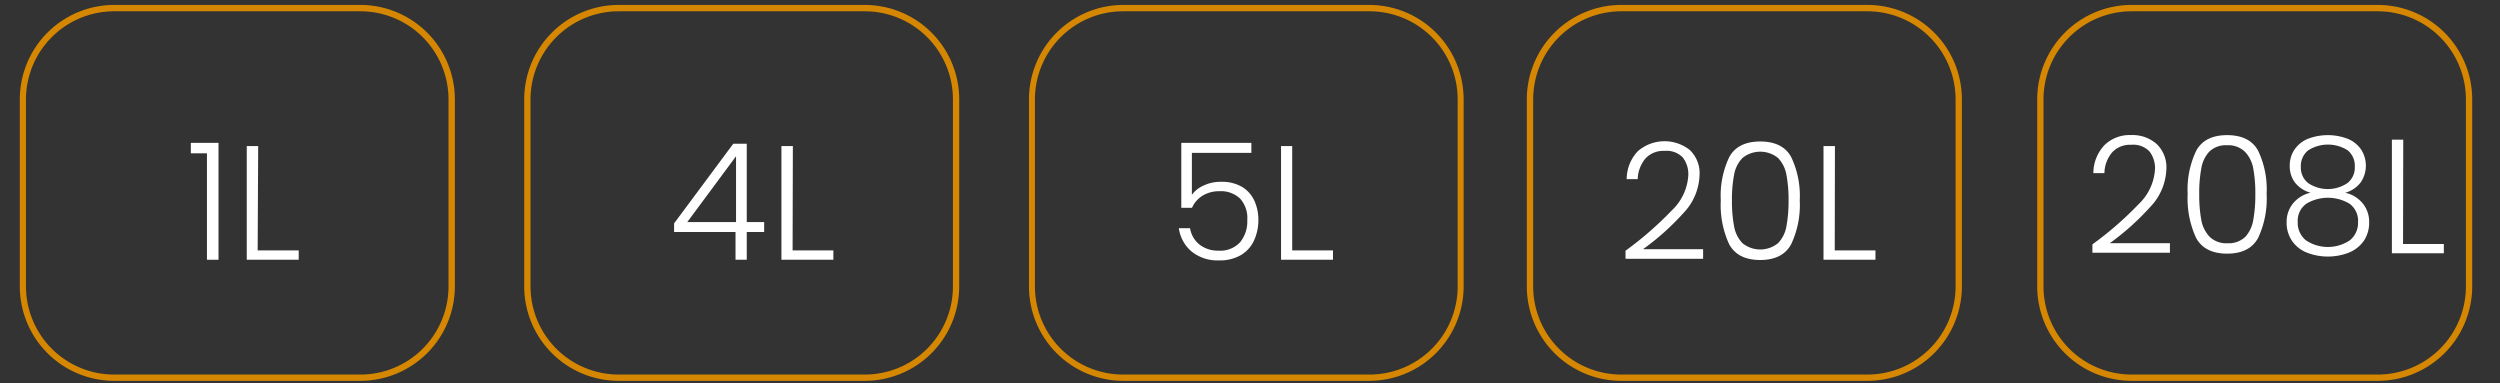
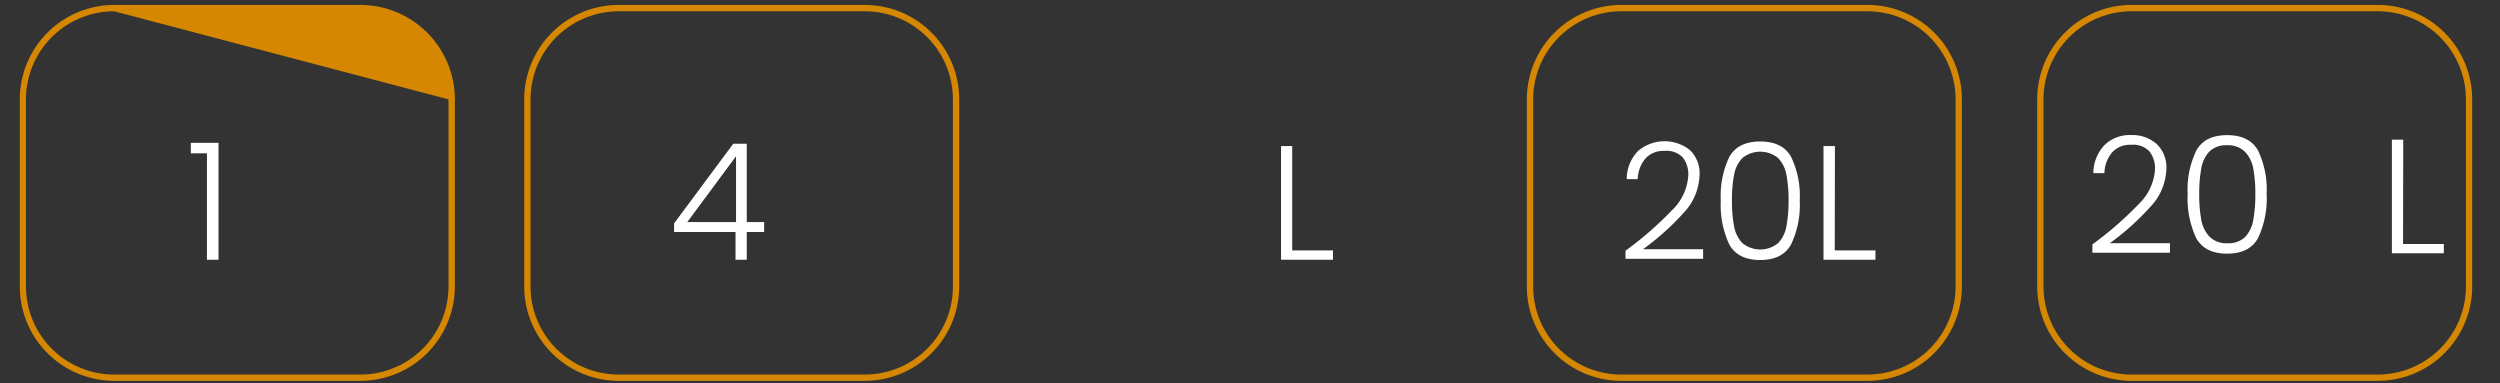
<svg xmlns="http://www.w3.org/2000/svg" id="Layer_1" data-name="Layer 1" viewBox="0 0 385 59">
  <rect x="0" y="0" width="385" height="59" fill="#333333" stroke="none" />
  <defs>
    <style>.cls-1{fill:#fff;}.cls-2{fill:#d58701;}</style>
  </defs>
  <path class="cls-1" d="M29.39,23.61V22h4.26V40H31.87V23.61Z" />
-   <path class="cls-1" d="M39.68,38.56H46V40h-8V22.49h1.76Z" />
  <path class="cls-1" d="M103.81,35.73V34.4l9.11-12.26H115V34.2h2.68v1.53H115V40h-1.73V35.73Zm9.54-11.67L105.84,34.2h7.51Z" />
-   <path class="cls-1" d="M122.06,38.56h6.28V40h-8V22.49h1.76Z" />
-   <path class="cls-1" d="M192.71,23.54h-9.16V30a4.43,4.43,0,0,1,1.83-1.44A6,6,0,0,1,188,28a6.13,6.13,0,0,1,3.36.83A4.86,4.86,0,0,1,193.21,31a7.08,7.08,0,0,1,.58,2.87,7.39,7.39,0,0,1-.67,3.16,5,5,0,0,1-2,2.24,6.39,6.39,0,0,1-3.4.83,6.32,6.32,0,0,1-4.18-1.34,5.71,5.71,0,0,1-2-3.62h1.73a4,4,0,0,0,1.5,2.56,4.62,4.62,0,0,0,2.9.9,4.14,4.14,0,0,0,3.3-1.29,5.06,5.06,0,0,0,1.11-3.42A4.48,4.48,0,0,0,191,30.61a4.27,4.27,0,0,0-3.23-1.16,4.81,4.81,0,0,0-2.55.67A4.12,4.12,0,0,0,183.57,32h-1.65V22h10.79Z" />
  <path class="cls-1" d="M199,38.56h6.28V40h-8V22.49H199Z" />
  <path class="cls-1" d="M257.45,32.41A8.08,8.08,0,0,0,260,27a4.2,4.2,0,0,0-.86-2.76,3.46,3.46,0,0,0-2.82-1,3.71,3.71,0,0,0-2.94,1.19,5.15,5.15,0,0,0-1.17,3.16h-1.7a6.27,6.27,0,0,1,1.72-4.31,6.28,6.28,0,0,1,8-.18,4.93,4.93,0,0,1,1.5,3.87,8.85,8.85,0,0,1-2.51,5.87,38.85,38.85,0,0,1-6.2,5.54h9.26v1.48H250.33V38.61A52.7,52.7,0,0,0,257.45,32.41Z" />
  <path class="cls-1" d="M266.32,24.16q1.33-2.37,4.75-2.37c2.3,0,3.88.79,4.76,2.37a13.84,13.84,0,0,1,1.33,6.69,14.12,14.12,0,0,1-1.33,6.78c-.88,1.6-2.46,2.41-4.76,2.41s-3.89-.81-4.77-2.41A14.39,14.39,0,0,1,265,30.85,13.84,13.84,0,0,1,266.32,24.16Zm8.79,2.76a5,5,0,0,0-1.28-2.58,4.35,4.35,0,0,0-5.5,0,4.93,4.93,0,0,0-1.28,2.58,19.88,19.88,0,0,0-.33,3.93,20.58,20.58,0,0,0,.33,4,5,5,0,0,0,1.28,2.59,4.35,4.35,0,0,0,5.5,0,5,5,0,0,0,1.28-2.59,21.4,21.4,0,0,0,.33-4A20.67,20.67,0,0,0,275.11,26.92Z" />
  <path class="cls-1" d="M282.55,38.56h6.27V40h-8V22.49h1.76Z" />
  <path class="cls-1" d="M329.35,31.44a8.09,8.09,0,0,0,2.52-5.37A4.18,4.18,0,0,0,331,23.3a3.45,3.45,0,0,0-2.81-1,3.7,3.7,0,0,0-2.94,1.19,5.1,5.1,0,0,0-1.17,3.17h-1.7a6.27,6.27,0,0,1,1.72-4.32,5.55,5.55,0,0,1,4.09-1.54,5.62,5.62,0,0,1,3.93,1.37,4.94,4.94,0,0,1,1.5,3.86,8.83,8.83,0,0,1-2.51,5.87,39.28,39.28,0,0,1-6.2,5.55h9.26v1.47H322.23V37.63A52.11,52.11,0,0,0,329.35,31.44Z" />
  <path class="cls-1" d="M338.23,23.19c.88-1.59,2.47-2.38,4.75-2.38s3.88.79,4.76,2.38a13.8,13.8,0,0,1,1.32,6.68,14.2,14.2,0,0,1-1.32,6.79q-1.32,2.4-4.76,2.4t-4.77-2.4a14.46,14.46,0,0,1-1.31-6.79A13.79,13.79,0,0,1,338.23,23.19ZM347,25.94a5,5,0,0,0-1.28-2.57,3.66,3.66,0,0,0-2.76-1,3.63,3.63,0,0,0-2.75,1A5,5,0,0,0,339,25.94a20.76,20.76,0,0,0-.32,3.93,21.34,21.34,0,0,0,.32,4,5,5,0,0,0,1.28,2.59,3.66,3.66,0,0,0,2.75,1,3.7,3.7,0,0,0,2.76-1A5.08,5.08,0,0,0,347,33.89a21.34,21.34,0,0,0,.32-4A20.76,20.76,0,0,0,347,25.94Z" />
-   <path class="cls-1" d="M353.43,28.12a4.2,4.2,0,0,1-.81-2.6,4.36,4.36,0,0,1,.69-2.42,4.64,4.64,0,0,1,2-1.68,8.57,8.57,0,0,1,6.35,0,4.64,4.64,0,0,1,2,1.68,4.58,4.58,0,0,1-.12,5,4.5,4.5,0,0,1-2.37,1.58,4.85,4.85,0,0,1,2.68,1.63,4.47,4.47,0,0,1,1,2.92,5,5,0,0,1-.78,2.8,5.19,5.19,0,0,1-2.23,1.83,8.93,8.93,0,0,1-6.69,0,5,5,0,0,1-2.22-1.83,4.94,4.94,0,0,1-.79-2.8,4.47,4.47,0,0,1,1-2.92,4.82,4.82,0,0,1,2.68-1.63A4.64,4.64,0,0,1,353.43,28.12Zm1.72,3.28a3.2,3.2,0,0,0-1.3,2.8A3.46,3.46,0,0,0,355.1,37a6.09,6.09,0,0,0,6.79,0,3.48,3.48,0,0,0,1.25-2.82,3.24,3.24,0,0,0-1.29-2.79,6.47,6.47,0,0,0-6.7,0Zm6.41-8.24a5.66,5.66,0,0,0-6.11,0,3.09,3.09,0,0,0-1.12,2.57,3,3,0,0,0,1.15,2.48,5.43,5.43,0,0,0,6,0,3,3,0,0,0,1.16-2.48A3.11,3.11,0,0,0,361.56,23.16Z" />
  <path class="cls-1" d="M370.07,37.58h6.28V39h-8V21.51h1.75Z" />
  <path class="cls-2" d="M366.18,58.65H328.26a14.55,14.55,0,0,1-14.53-14.53V15.3A14.55,14.55,0,0,1,328.26.76h37.92A14.55,14.55,0,0,1,380.72,15.3V44.12A14.55,14.55,0,0,1,366.18,58.65ZM328.26,1.74A13.57,13.57,0,0,0,314.7,15.3V44.12a13.57,13.57,0,0,0,13.56,13.56h37.92a13.58,13.58,0,0,0,13.57-13.56V15.3A13.58,13.58,0,0,0,366.18,1.74Z" />
  <path class="cls-2" d="M287.59,58.65H249.67a14.56,14.56,0,0,1-14.54-14.53V15.3A14.56,14.56,0,0,1,249.67.76h37.92A14.55,14.55,0,0,1,302.13,15.3V44.12A14.55,14.55,0,0,1,287.59,58.65ZM249.67,1.74A13.57,13.57,0,0,0,236.11,15.3V44.12a13.57,13.57,0,0,0,13.56,13.56h37.92a13.58,13.58,0,0,0,13.57-13.56V15.3A13.58,13.58,0,0,0,287.59,1.74Z" />
-   <path class="cls-2" d="M210.87,58.65H173a14.55,14.55,0,0,1-14.54-14.53V15.3A14.55,14.55,0,0,1,173,.76h37.92A14.55,14.55,0,0,1,225.4,15.3V44.12A14.55,14.55,0,0,1,210.87,58.65ZM173,1.74A13.58,13.58,0,0,0,159.38,15.3V44.12A13.58,13.58,0,0,0,173,57.68h37.92a13.57,13.57,0,0,0,13.56-13.56V15.3A13.57,13.57,0,0,0,210.87,1.74Z" />
  <path class="cls-2" d="M133.19,58.65H95.27A14.55,14.55,0,0,1,80.73,44.12V15.3A14.55,14.55,0,0,1,95.27.76h37.92A14.55,14.55,0,0,1,147.72,15.3V44.12A14.55,14.55,0,0,1,133.19,58.65ZM95.27,1.74A13.58,13.58,0,0,0,81.7,15.3V44.12A13.58,13.58,0,0,0,95.27,57.68h37.92a13.57,13.57,0,0,0,13.56-13.56V15.3A13.57,13.57,0,0,0,133.19,1.74Z" />
-   <path class="cls-2" d="M55.51,58.65H17.59A14.55,14.55,0,0,1,3.05,44.12V15.3A14.55,14.55,0,0,1,17.59.76H55.51A14.56,14.56,0,0,1,70.05,15.3V44.12A14.56,14.56,0,0,1,55.51,58.65ZM17.59,1.74A13.58,13.58,0,0,0,4,15.3V44.12A13.58,13.58,0,0,0,17.59,57.68H55.51A13.57,13.57,0,0,0,69.07,44.12V15.3A13.57,13.57,0,0,0,55.51,1.74Z" />
+   <path class="cls-2" d="M55.51,58.65H17.59A14.55,14.55,0,0,1,3.05,44.12V15.3A14.55,14.55,0,0,1,17.59.76H55.51A14.56,14.56,0,0,1,70.05,15.3V44.12A14.56,14.56,0,0,1,55.51,58.65ZM17.59,1.74A13.58,13.58,0,0,0,4,15.3V44.12A13.58,13.58,0,0,0,17.59,57.68H55.51A13.57,13.57,0,0,0,69.07,44.12V15.3Z" />
</svg>